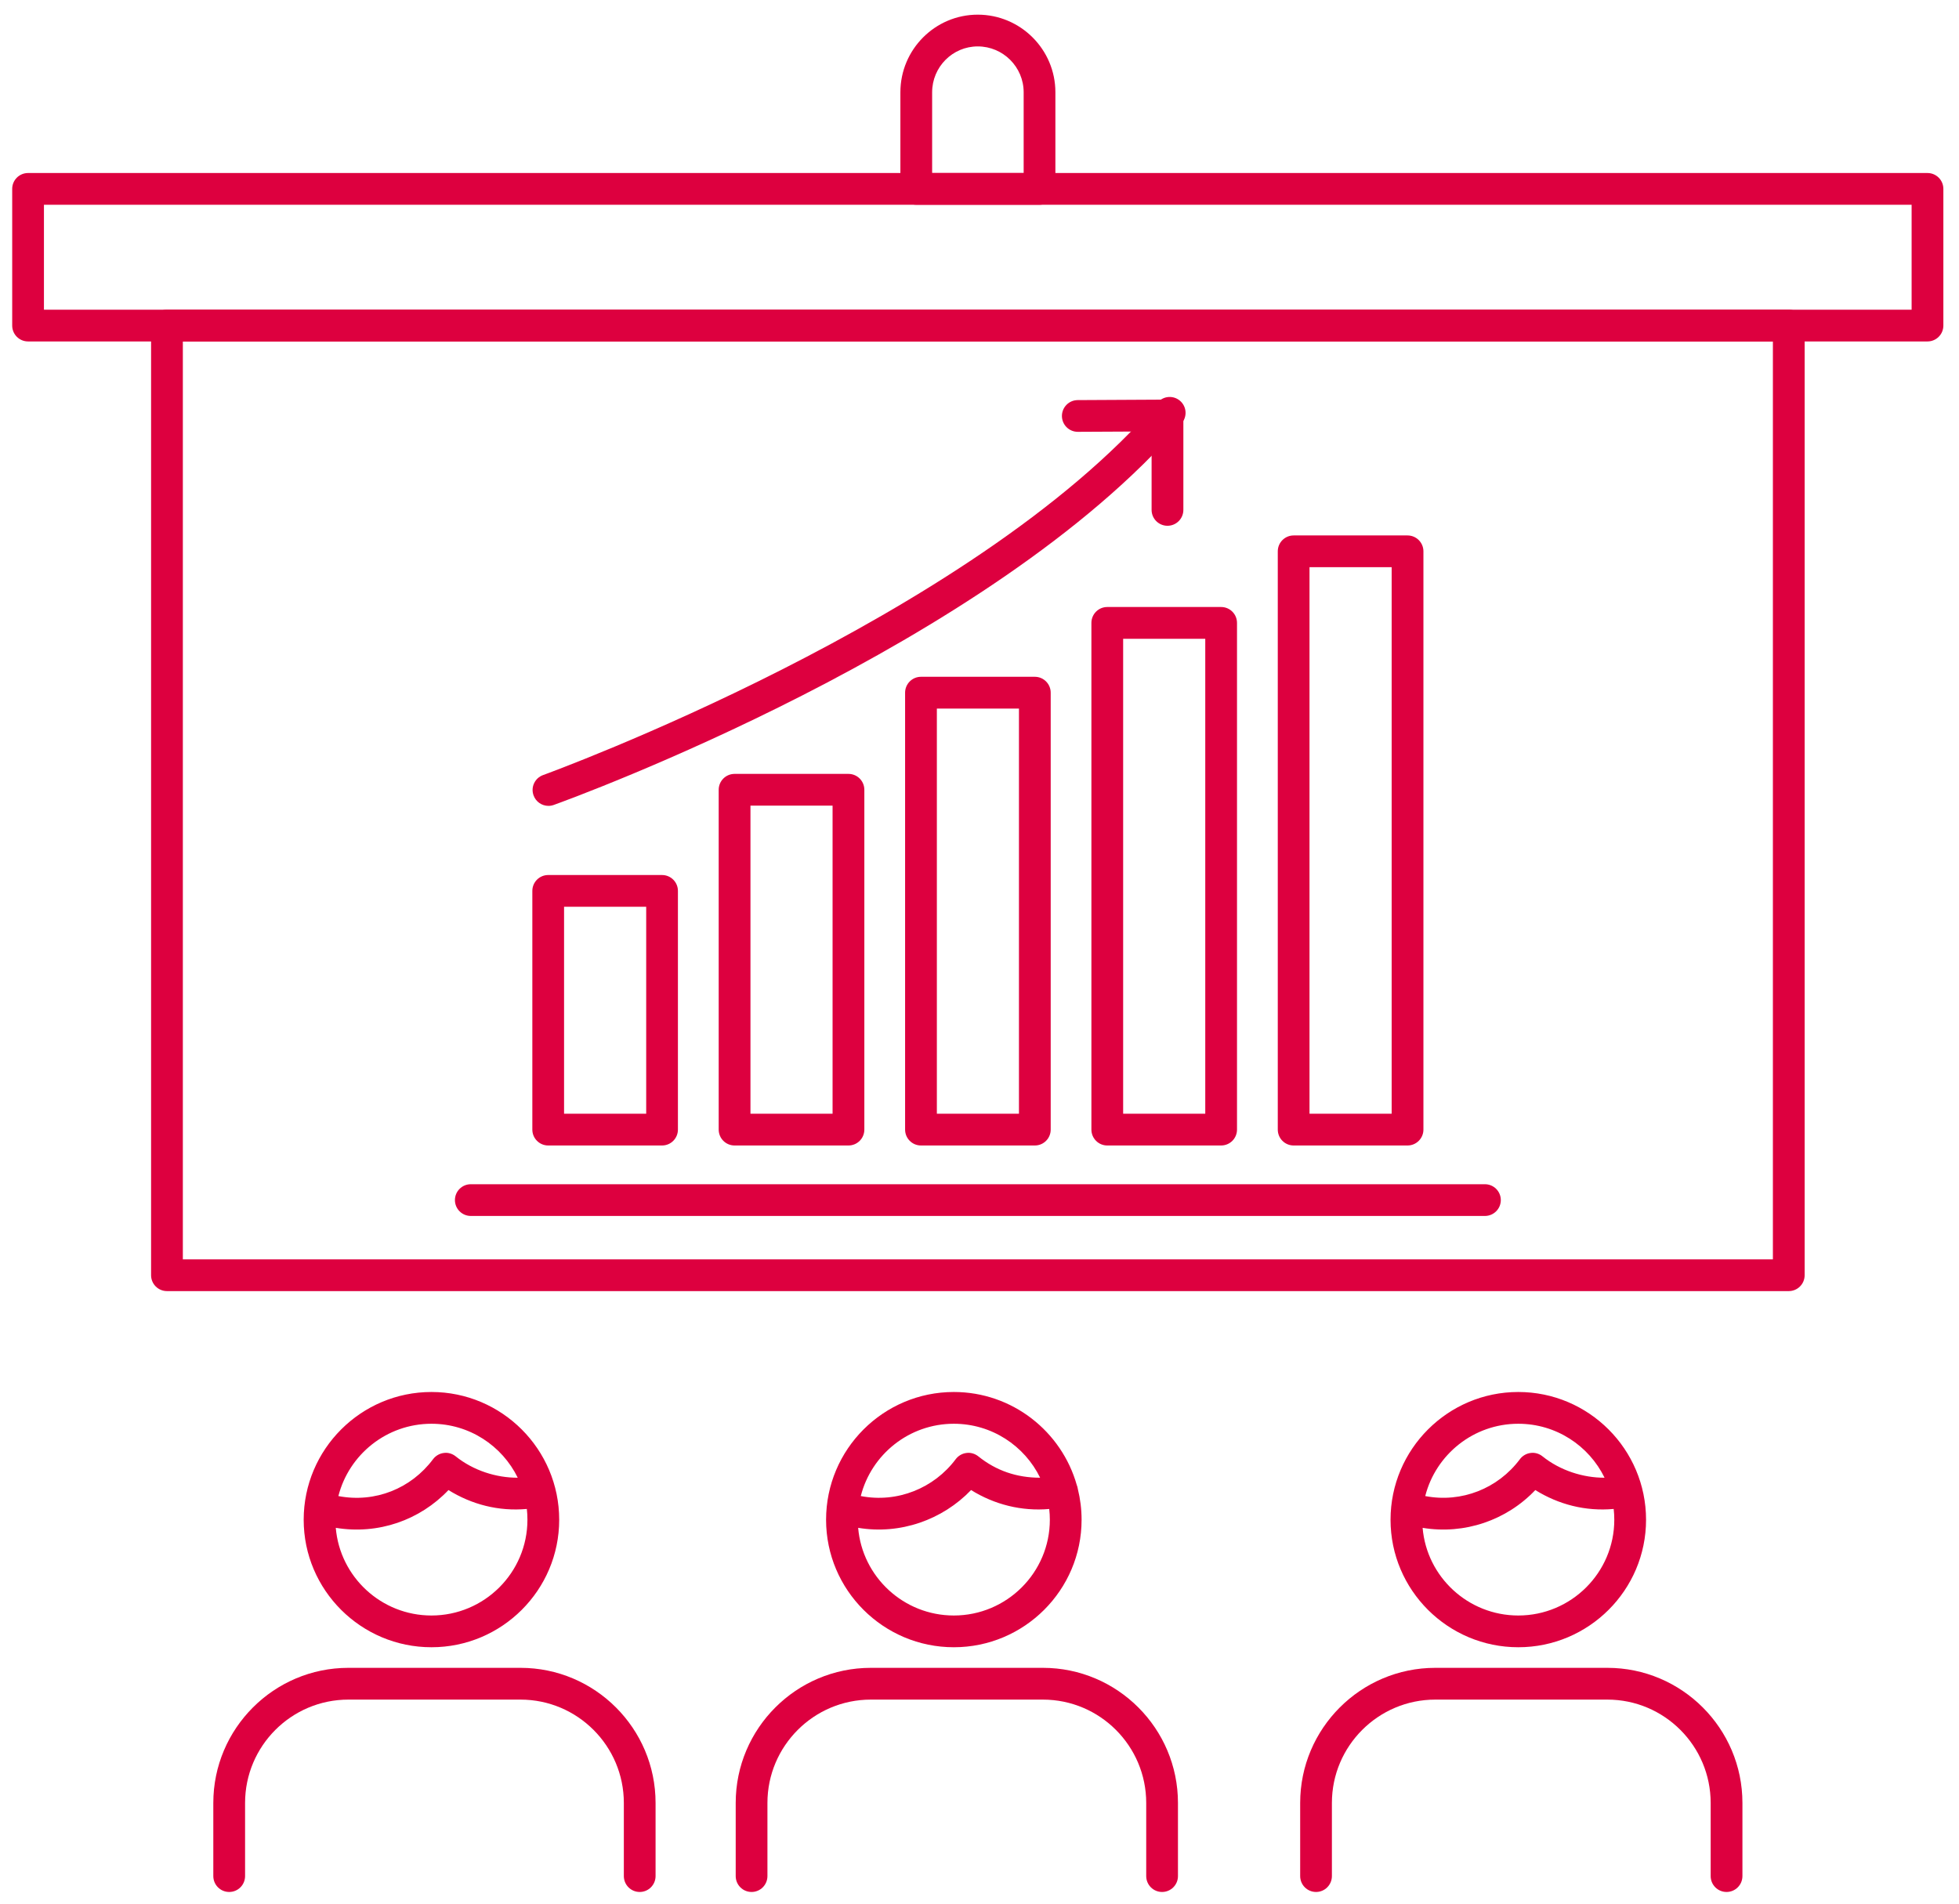
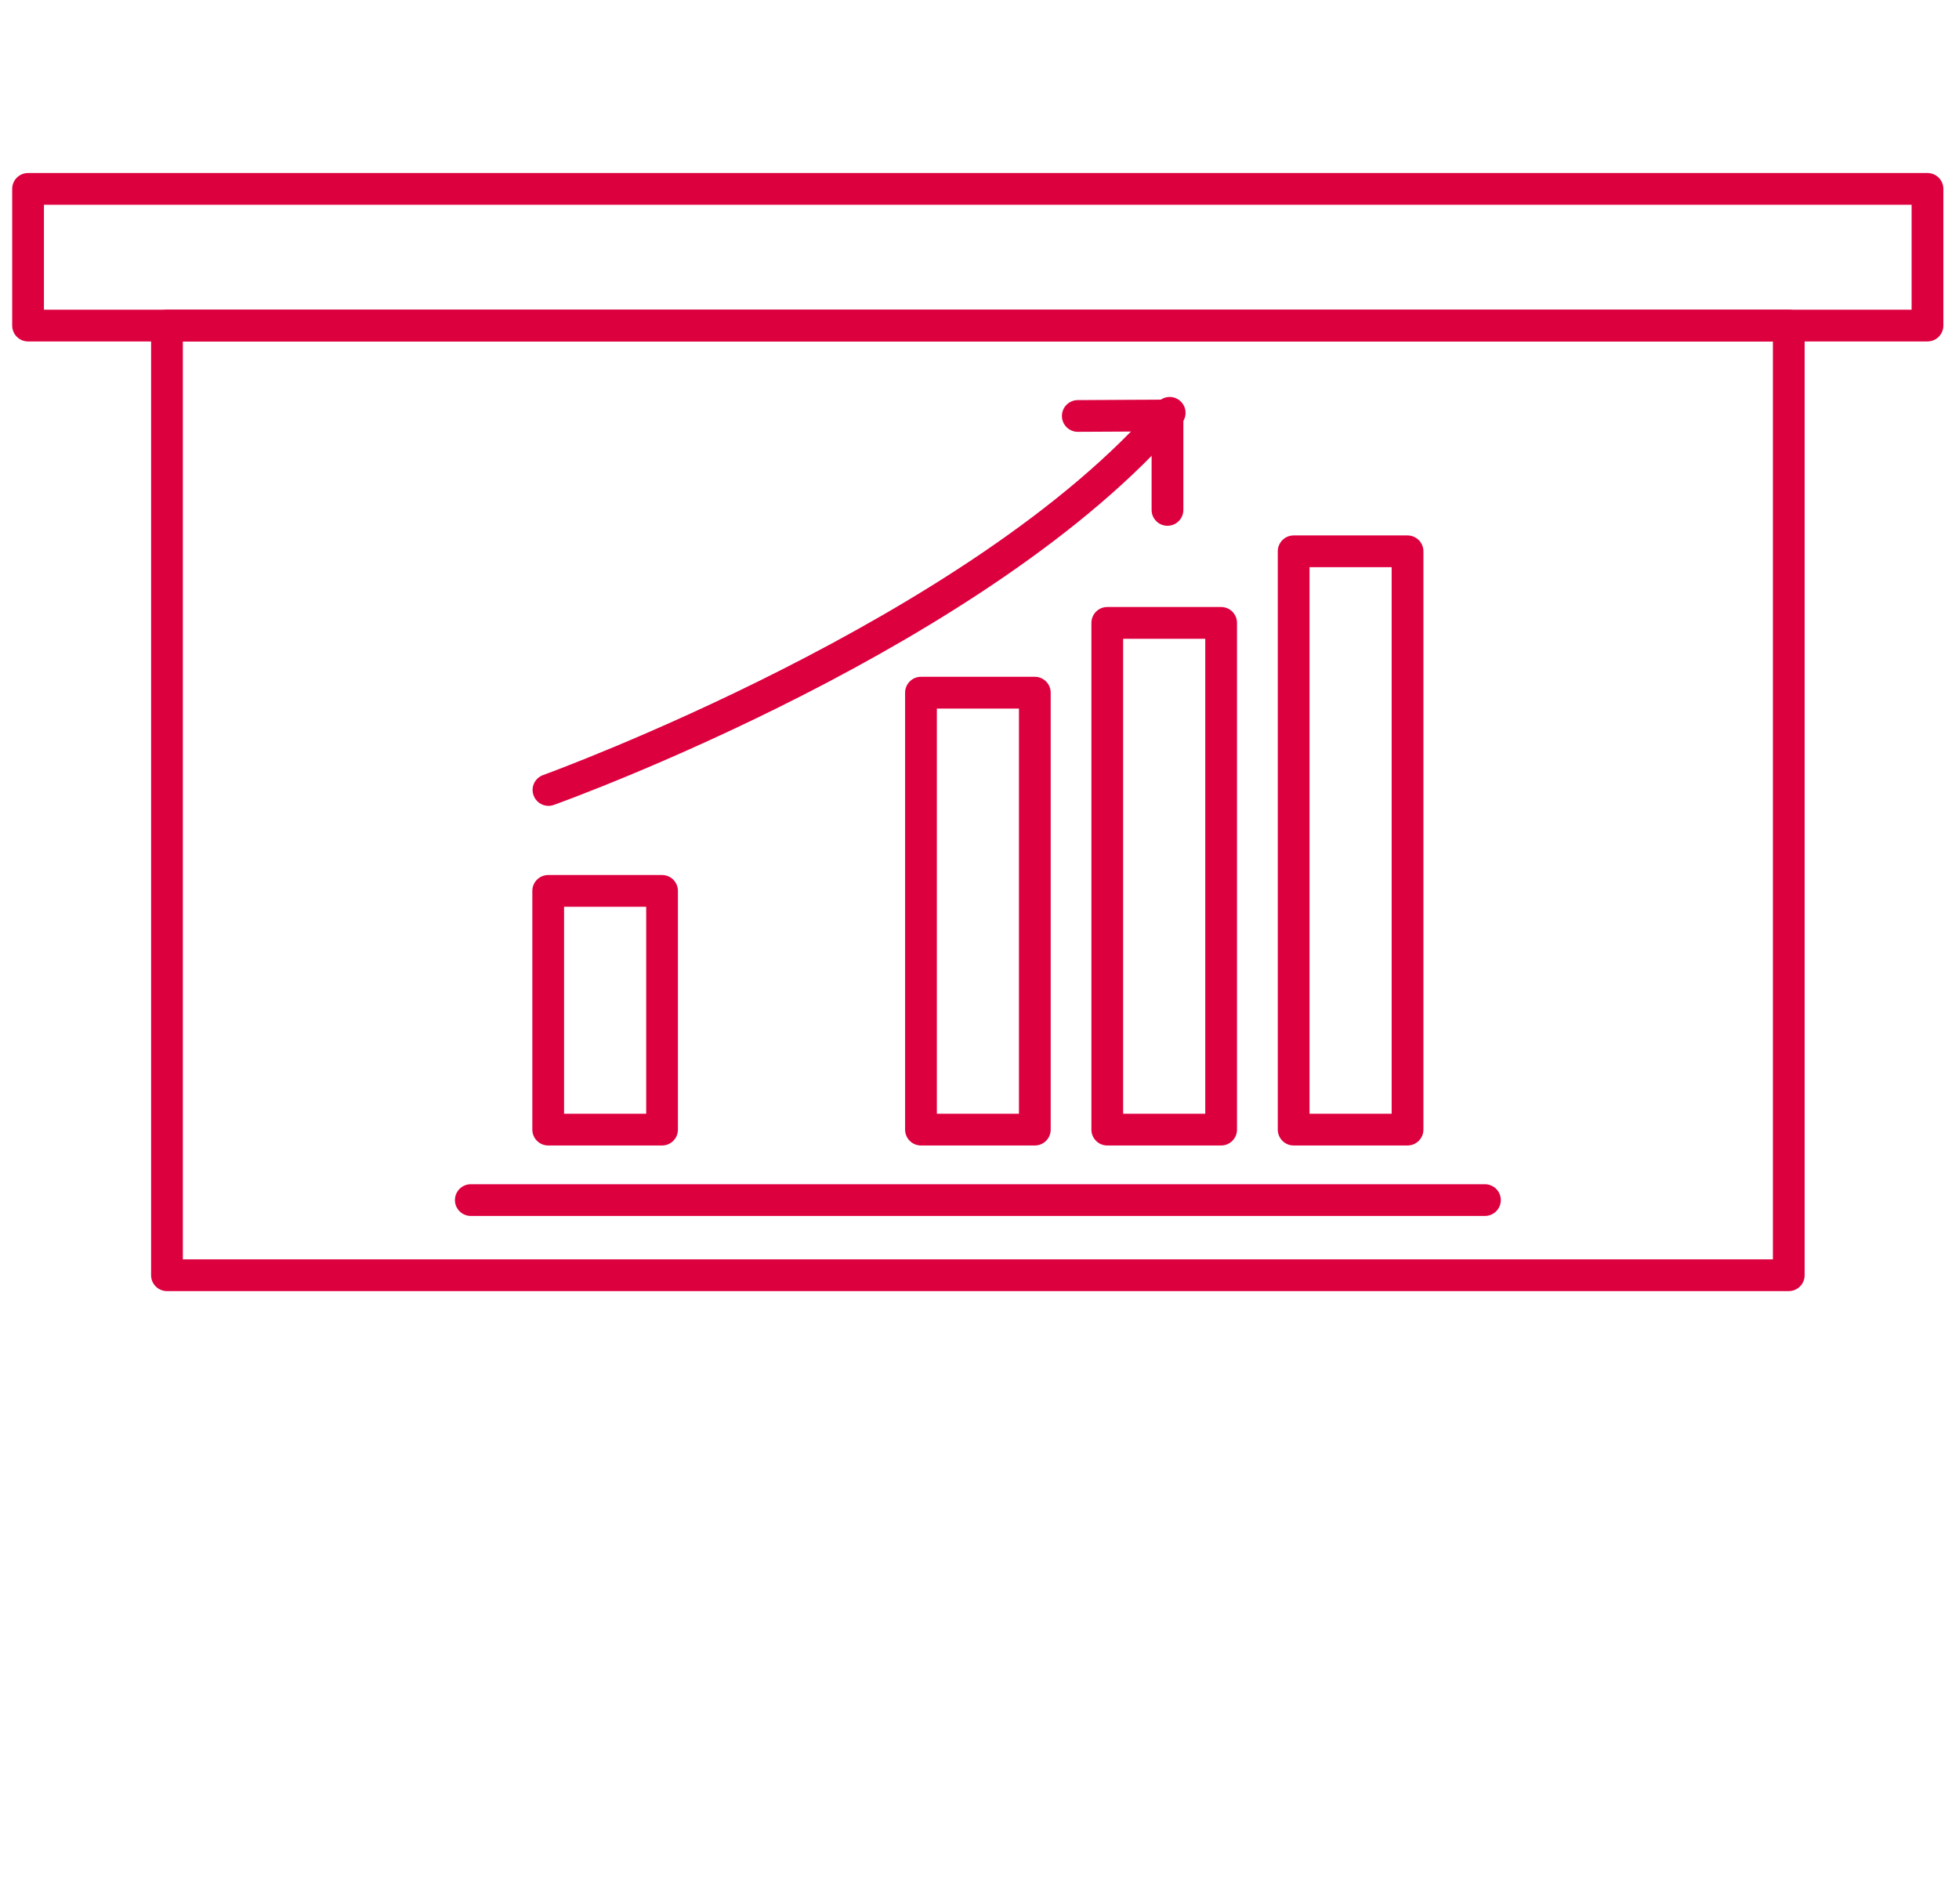
<svg xmlns="http://www.w3.org/2000/svg" width="107" height="104" viewBox="0 0 107 104" fill="none">
  <path d="M9.987 68.792H96.835V18.651H9.987V68.792ZM97.701 70.525H9.12C8.64 70.525 8.252 70.137 8.252 69.659V17.784C8.252 17.304 8.64 16.916 9.12 16.916H97.701C98.181 16.916 98.569 17.304 98.569 17.784V69.659C98.569 70.137 98.181 70.525 97.701 70.525Z" fill="#DD003F" />
  <path d="M2.4 16.916H104.412V11.185H2.4V16.916ZM105.279 18.651H1.532C1.054 18.651 0.666 18.263 0.666 17.784V10.317C0.666 9.839 1.054 9.451 1.532 9.451H105.279C105.758 9.451 106.146 9.839 106.146 10.317V17.784C106.146 18.263 105.758 18.651 105.279 18.651Z" fill="#DD003F" />
  <path d="M71.525 60.836H76.012V30.982H71.525V60.836ZM76.879 62.571H70.659C70.18 62.571 69.792 62.183 69.792 61.703V30.115C69.792 29.636 70.18 29.248 70.659 29.248H76.879C77.357 29.248 77.747 29.636 77.747 30.115V61.703C77.747 62.183 77.357 62.571 76.879 62.571Z" fill="#DD003F" />
  <path d="M61.346 60.836H65.831V34.892H61.346V60.836ZM66.697 62.571H60.478C60 62.571 59.612 62.183 59.612 61.703V34.026C59.612 33.545 60 33.157 60.478 33.157H66.697C67.177 33.157 67.565 33.545 67.565 34.026V61.703C67.565 62.183 67.177 62.571 66.697 62.571Z" fill="#DD003F" />
  <path d="M51.171 60.836H55.655V38.704H51.171V60.836ZM56.523 62.571H50.303C49.824 62.571 49.436 62.183 49.436 61.703V37.837C49.436 37.359 49.824 36.969 50.303 36.969H56.523C57.001 36.969 57.389 37.359 57.389 37.837V61.703C57.389 62.183 57.001 62.571 56.523 62.571Z" fill="#DD003F" />
-   <path d="M40.99 60.836H45.475V44.008H40.99V60.836ZM46.343 62.571H40.123C39.643 62.571 39.255 62.183 39.255 61.703V43.14C39.255 42.661 39.643 42.273 40.123 42.273H46.343C46.822 42.273 47.21 42.661 47.21 43.14V61.703C47.21 62.183 46.822 62.571 46.343 62.571Z" fill="#DD003F" />
  <path d="M30.809 60.836H35.295V49.531H30.809V60.836ZM36.161 62.571H29.943C29.464 62.571 29.076 62.183 29.076 61.703V48.664C29.076 48.185 29.464 47.797 29.943 47.797H36.161C36.64 47.797 37.028 48.185 37.028 48.664V61.703C37.028 62.183 36.64 62.571 36.161 62.571Z" fill="#DD003F" />
  <path d="M81.107 66.42H25.715C25.236 66.42 24.848 66.032 24.848 65.553C24.848 65.075 25.236 64.687 25.715 64.687H81.107C81.585 64.687 81.974 65.075 81.974 65.553C81.974 66.032 81.585 66.42 81.107 66.42Z" fill="#DD003F" />
  <path d="M29.957 44.02C29.602 44.02 29.268 43.8 29.142 43.445C28.979 42.996 29.213 42.499 29.664 42.337C29.896 42.252 53.068 33.817 63.231 21.985C63.544 21.623 64.089 21.581 64.453 21.893C64.816 22.205 64.858 22.752 64.546 23.116C54.083 35.296 31.219 43.62 30.249 43.968C30.153 44.003 30.055 44.02 29.957 44.02Z" fill="#DD003F" />
  <path d="M63.767 28.72C63.288 28.72 62.9 28.332 62.9 27.853V23.568L58.872 23.588C58.871 23.588 58.87 23.588 58.868 23.588C58.392 23.588 58.004 23.203 58.002 22.725C58 22.248 58.386 21.857 58.864 21.855L63.763 21.829C64.031 21.844 64.215 21.92 64.377 22.081C64.541 22.245 64.635 22.467 64.635 22.696V27.853C64.635 28.332 64.247 28.72 63.767 28.72Z" fill="#DD003F" />
-   <path d="M50.913 9.451H55.912V5.04C55.912 3.659 54.787 2.535 53.404 2.535C52.029 2.535 50.913 3.659 50.913 5.04V9.451ZM56.779 11.185H50.045C49.567 11.185 49.179 10.797 49.179 10.317V5.04C49.179 2.703 51.075 0.801 53.404 0.801C55.743 0.801 57.645 2.703 57.645 5.04V10.317C57.645 10.797 57.257 11.185 56.779 11.185Z" fill="#DD003F" />
-   <path d="M18.482 81.721C20.494 82.107 22.46 81.305 23.652 79.708C23.794 79.52 24.004 79.396 24.238 79.367C24.47 79.333 24.707 79.405 24.89 79.552C25.852 80.325 27.099 80.723 28.279 80.719C27.426 78.973 25.635 77.771 23.566 77.771C21.12 77.771 19.06 79.453 18.482 81.721ZM18.34 83.456C18.566 86.135 20.823 88.245 23.566 88.245C26.458 88.245 28.808 85.899 28.808 83.015C28.808 82.815 28.799 82.62 28.776 82.425C27.24 82.564 25.767 82.184 24.495 81.393C22.936 83.036 20.66 83.839 18.34 83.456ZM23.566 89.979C19.718 89.979 16.587 86.855 16.587 83.015C16.587 79.167 19.718 76.036 23.566 76.036C27.414 76.036 30.543 79.167 30.543 83.015C30.543 86.855 27.414 89.979 23.566 89.979ZM47.016 81.72C49.02 82.111 51.022 81.284 52.199 79.708C52.34 79.52 52.551 79.396 52.785 79.367C53.008 79.333 53.254 79.405 53.436 79.552C54.407 80.333 55.53 80.719 56.812 80.719C55.96 78.973 54.167 77.771 52.098 77.771C49.652 77.771 47.592 79.452 47.016 81.72ZM46.872 83.456C47.098 86.135 49.356 88.245 52.098 88.245C54.99 88.245 57.342 85.899 57.342 83.015C57.342 82.816 57.331 82.62 57.308 82.427C55.798 82.56 54.307 82.183 53.04 81.392C51.478 83.021 49.168 83.84 46.872 83.456ZM52.098 89.979C48.25 89.979 45.12 86.855 45.12 83.015C45.12 79.167 48.25 76.036 52.098 76.036C55.291 76.036 57.989 78.192 58.815 81.125C58.835 81.175 58.851 81.225 58.86 81.279C58.864 81.297 58.868 81.315 58.871 81.335C59.004 81.872 59.076 82.435 59.076 83.015C59.076 86.855 55.946 89.979 52.098 89.979ZM77.846 81.721C79.828 82.103 81.82 81.309 83.016 79.708C83.156 79.52 83.367 79.396 83.6 79.367C83.832 79.333 84.071 79.405 84.252 79.552C85.215 80.325 86.468 80.723 87.641 80.719C86.79 78.973 84.998 77.771 82.928 77.771C80.483 77.771 78.423 79.453 77.846 81.721ZM77.703 83.457C77.928 86.136 80.187 88.245 82.928 88.245C85.82 88.245 88.172 85.899 88.172 83.015C88.172 82.815 88.162 82.62 88.139 82.425C86.603 82.564 85.131 82.184 83.858 81.393C82.298 83.039 79.995 83.837 77.703 83.457ZM82.928 89.979C79.08 89.979 75.951 86.855 75.951 83.015C75.951 79.167 79.08 76.036 82.928 76.036C86.776 76.036 89.907 79.167 89.907 83.015C89.907 86.855 86.776 89.979 82.928 89.979ZM34.94 103.347C34.462 103.347 34.074 102.959 34.074 102.479V98.484C34.074 95.371 31.542 92.839 28.43 92.839H19.028C15.916 92.839 13.386 95.371 13.386 98.484V102.479C13.386 102.959 12.998 103.347 12.519 103.347C12.039 103.347 11.651 102.959 11.651 102.479V98.484C11.651 94.415 14.962 91.104 19.028 91.104H28.43C32.498 91.104 35.807 94.415 35.807 98.484V102.479C35.807 102.959 35.419 103.347 34.94 103.347ZM63.472 103.347C62.994 103.347 62.606 102.959 62.606 102.479V98.484C62.606 95.371 60.075 92.839 56.963 92.839H47.564C44.451 92.839 41.917 95.371 41.917 98.484V102.479C41.917 102.959 41.529 103.347 41.051 103.347C40.572 103.347 40.184 102.959 40.184 102.479V98.484C40.184 94.415 43.495 91.104 47.564 91.104H56.963C61.03 91.104 64.34 94.415 64.34 98.484V102.479C64.34 102.959 63.952 103.347 63.472 103.347ZM94.303 103.347C93.824 103.347 93.436 102.959 93.436 102.479V98.484C93.436 95.371 90.906 92.839 87.794 92.839H78.395C75.282 92.839 72.748 95.371 72.748 98.484V102.479C72.748 102.959 72.36 103.347 71.882 103.347C71.403 103.347 71.015 102.959 71.015 102.479V98.484C71.015 94.415 74.326 91.104 78.395 91.104H87.794C91.86 91.104 95.171 94.415 95.171 98.484V102.479C95.171 102.959 94.783 103.347 94.303 103.347Z" fill="#DD003F" />
</svg>